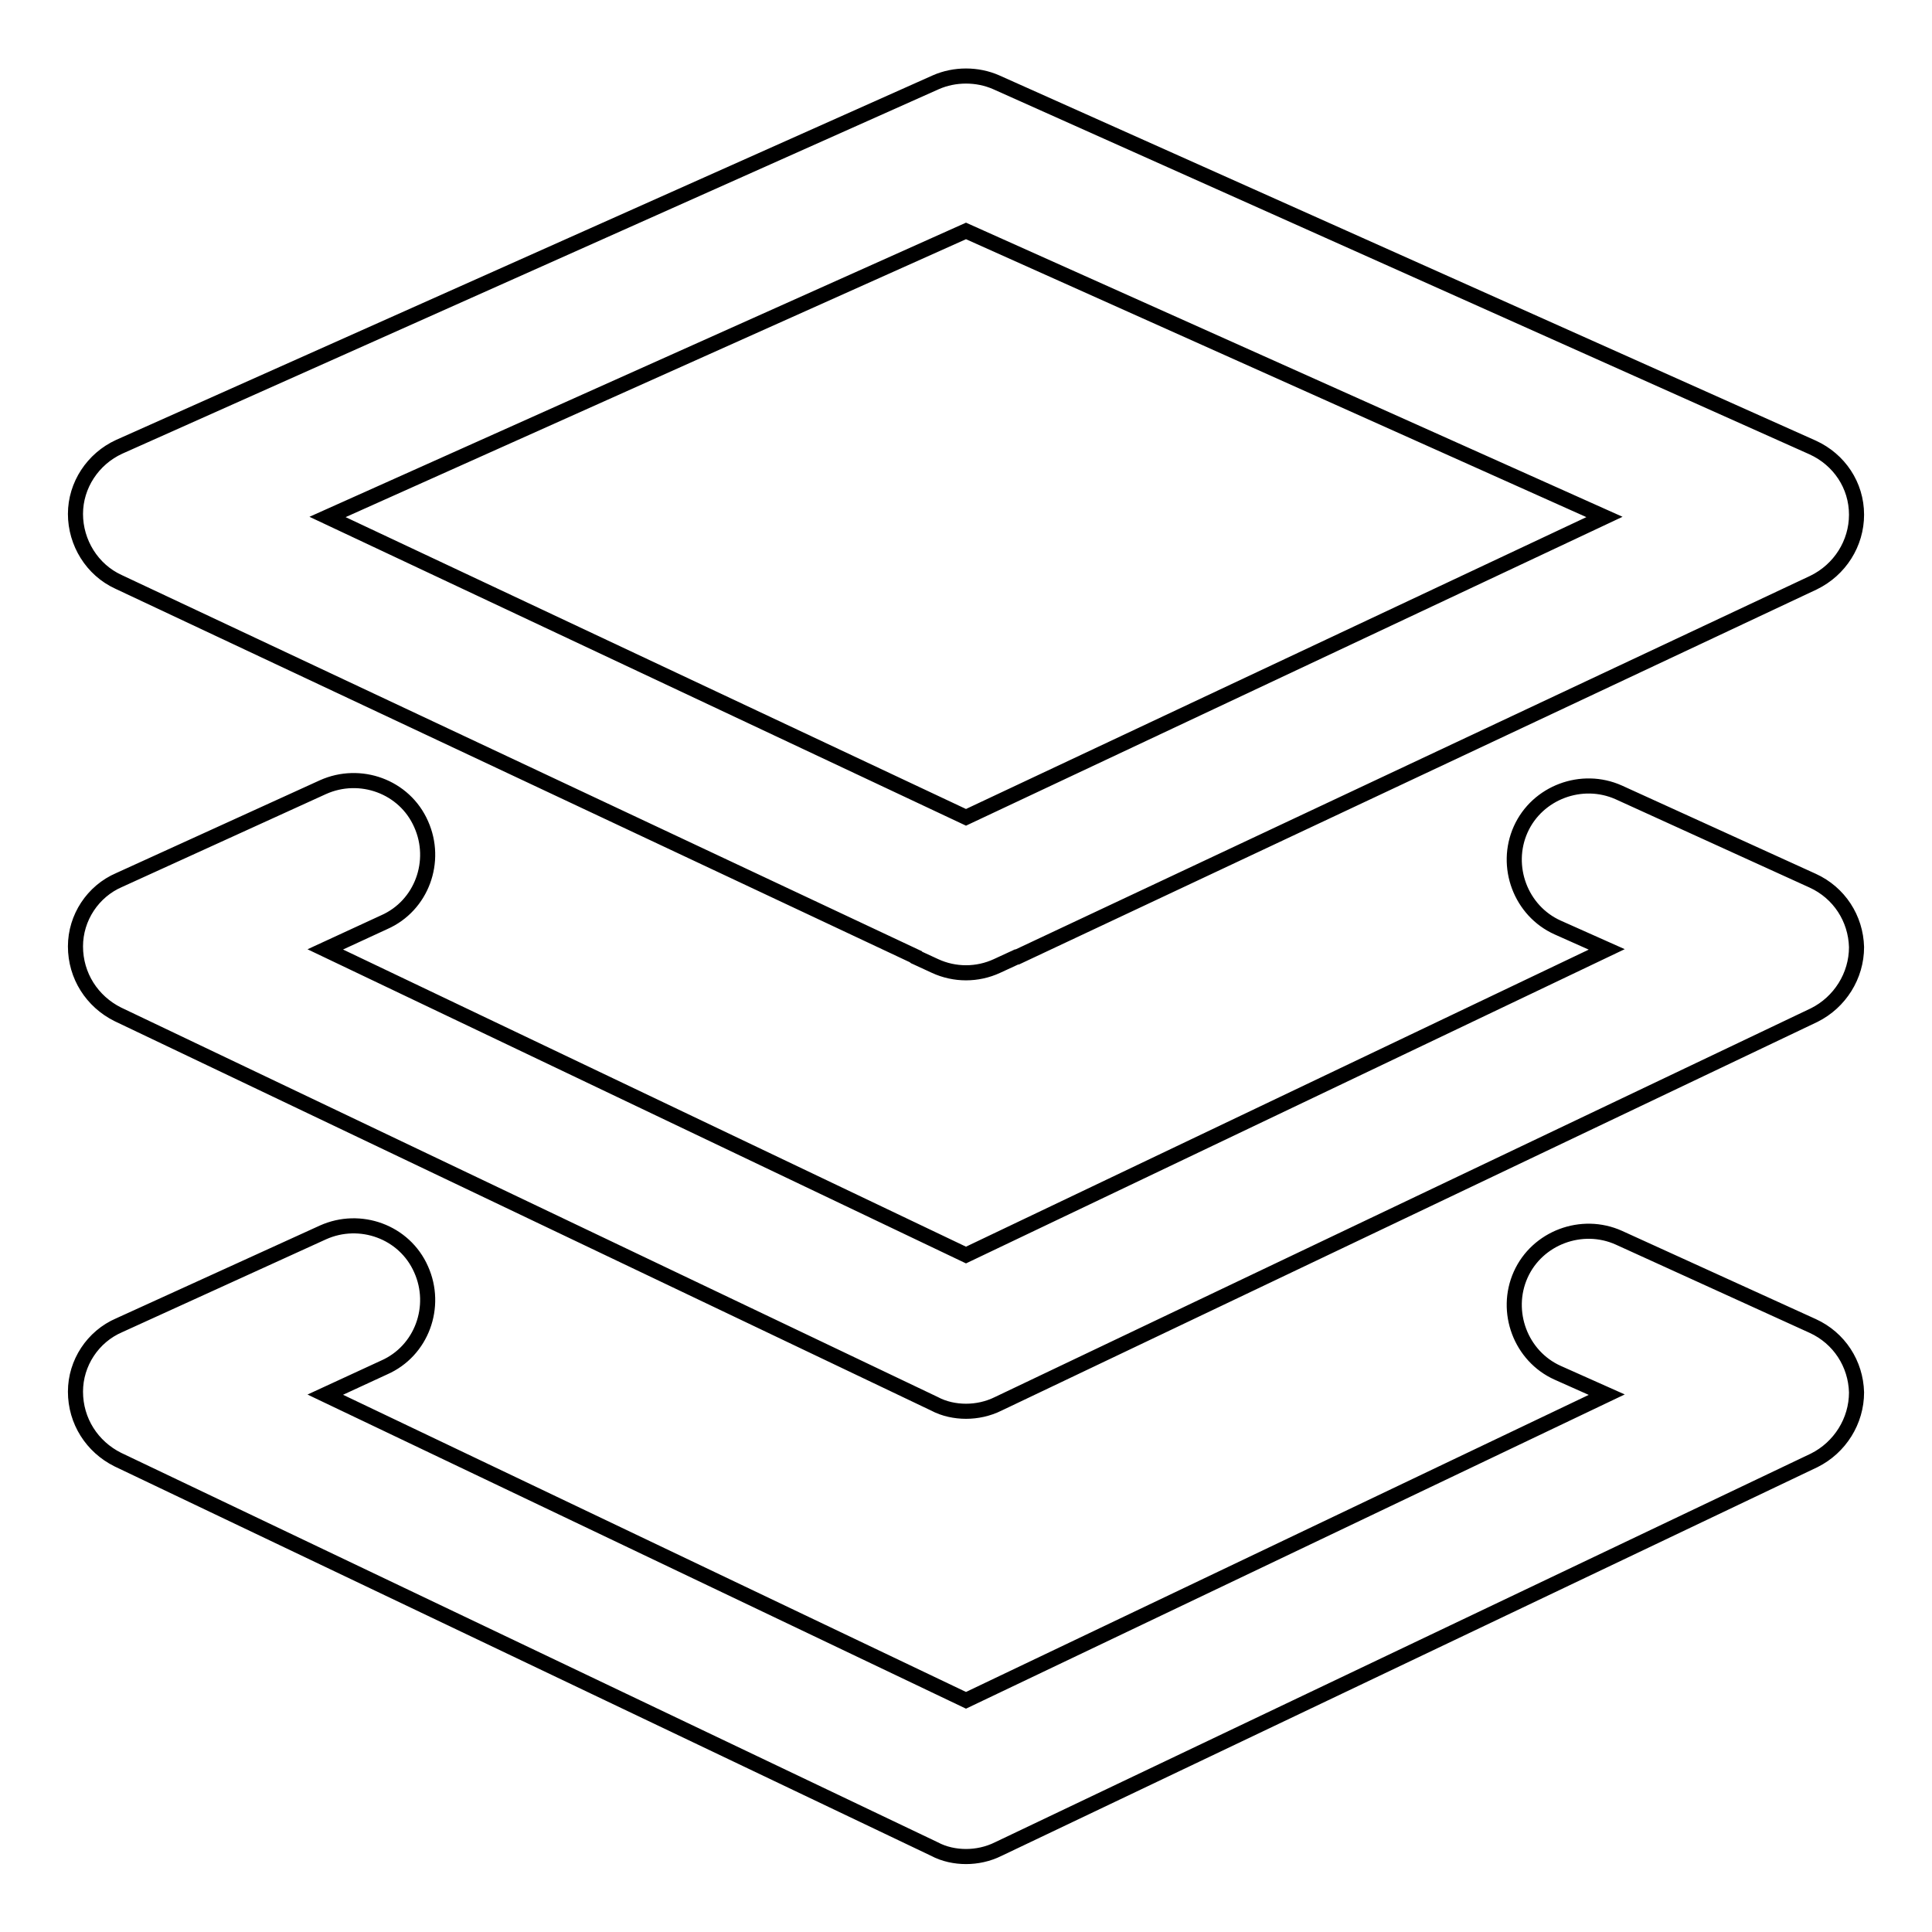
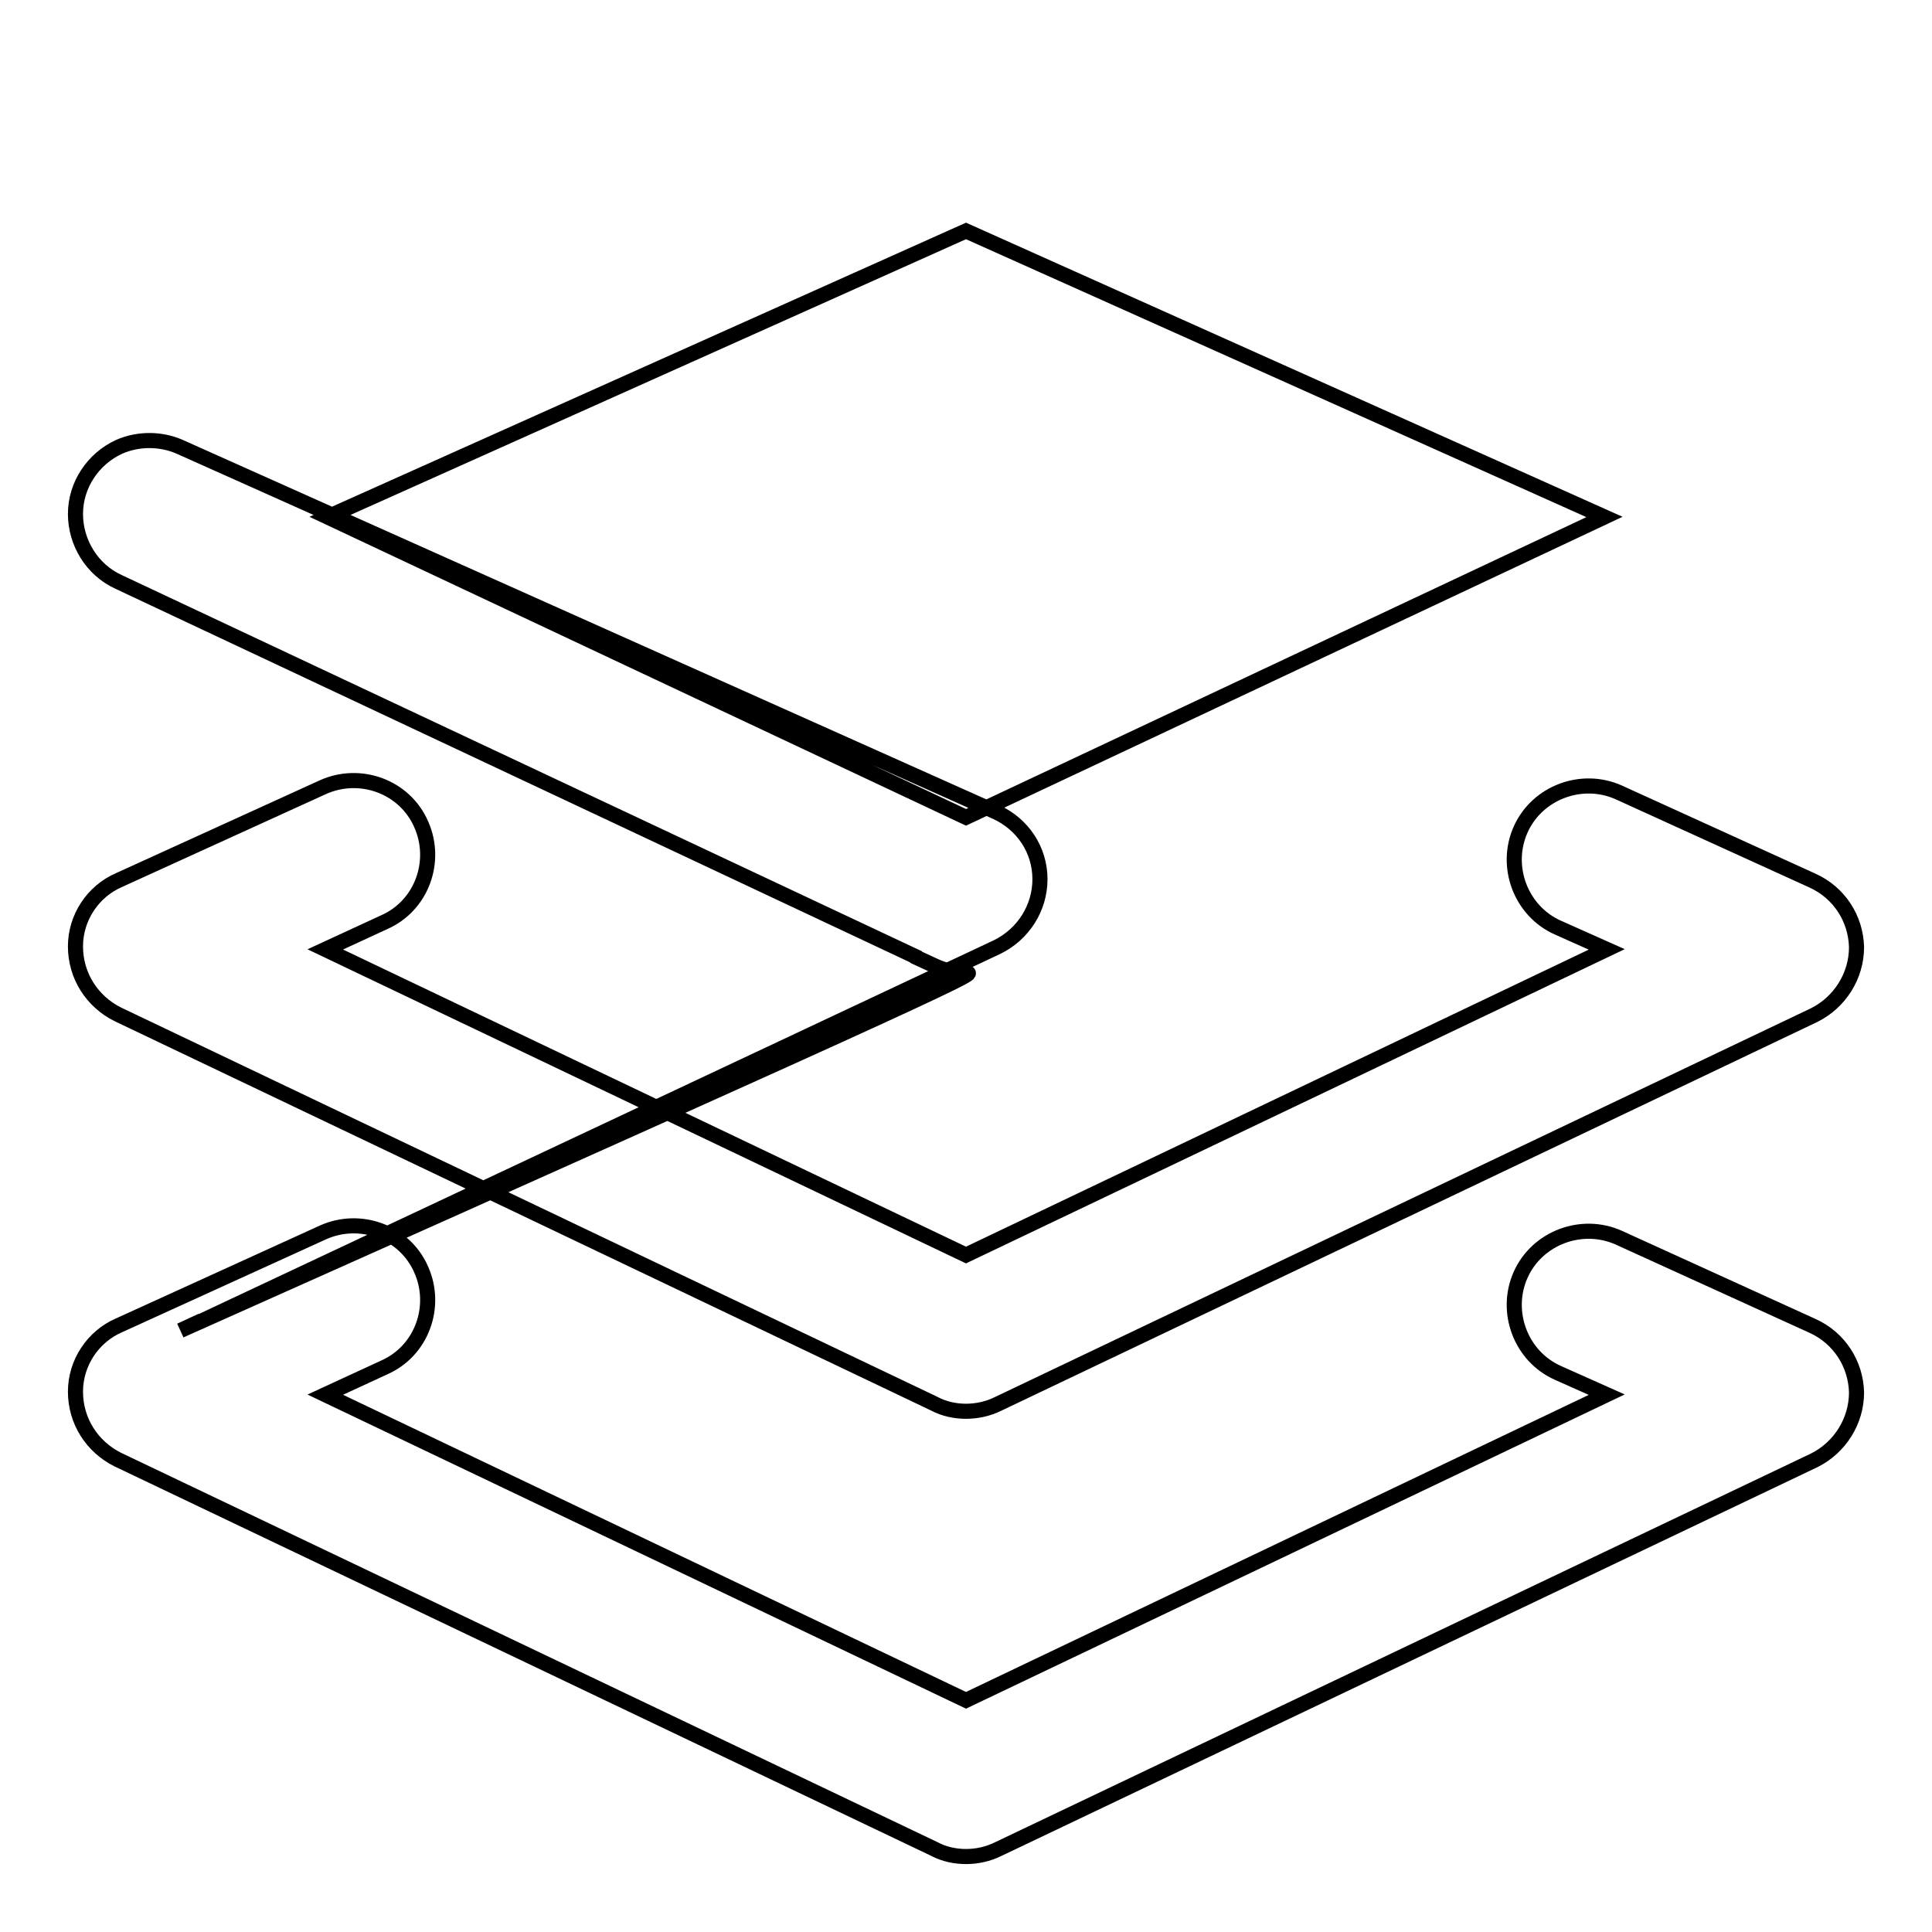
<svg xmlns="http://www.w3.org/2000/svg" version="1.1" x="0px" y="0px" viewBox="0 0 256 256" enable-background="new 0 0 256 256" xml:space="preserve">
  <g>
-     <path stroke-width="2" fill-opacity="0" stroke="#000000" d="M128,187c-1.4,0-2.9-0.3-4.2-1L15.6,134.4c-3.4-1.7-5.6-5.1-5.6-9c0-3.8,2.3-7.3,5.8-8.8l27-12.3 c4.9-2.2,10.8-0.1,13,4.9c2.2,4.9,0.1,10.8-4.9,13l-7.8,3.6l84.9,40.5l84.9-40.5l-6.5-2.9c-4.9-2.2-7.1-8.1-4.9-13 c2.2-4.9,8.1-7.1,13-4.9l25.7,11.7c3.5,1.6,5.7,5,5.8,8.8c0,3.8-2.2,7.3-5.6,9L132.3,186C130.9,186.7,129.4,187,128,187L128,187z  M128,246c-1.4,0-2.9-0.3-4.2-1L15.6,193.4c-3.4-1.7-5.6-5.1-5.6-9c0-3.8,2.3-7.3,5.8-8.8l27-12.3c4.9-2.2,10.8-0.1,13,4.9 c2.2,4.9,0.1,10.8-4.9,13l-7.8,3.6l84.9,40.5l84.9-40.5l-6.5-2.9c-4.9-2.2-7.1-8.1-4.9-13c2.2-4.9,8.1-7.1,13-4.9l25.7,11.7 c3.5,1.6,5.7,5,5.8,8.8c0,3.8-2.2,7.3-5.6,9L132.3,245C130.9,245.7,129.4,246,128,246L128,246z M128,128.9c-1.4,0-2.8-0.3-4.1-0.9 l-2.6-1.2c0,0-0.1,0-0.1-0.1L15.7,77.1c-3.5-1.6-5.7-5.2-5.7-9c0-3.8,2.3-7.3,5.8-8.9L124,10.9c2.5-1.1,5.5-1.1,8,0l108.2,48.4 c3.5,1.6,5.8,5,5.8,8.9c0,3.8-2.2,7.3-5.7,9l-105.5,49.6c0,0,0,0-0.1,0l-2.6,1.2C130.8,128.6,129.4,128.9,128,128.9z M43.4,68.5 l84.6,39.8l84.6-39.8L128,30.6L43.4,68.5z" />
+     <path stroke-width="2" fill-opacity="0" stroke="#000000" d="M128,187c-1.4,0-2.9-0.3-4.2-1L15.6,134.4c-3.4-1.7-5.6-5.1-5.6-9c0-3.8,2.3-7.3,5.8-8.8l27-12.3 c4.9-2.2,10.8-0.1,13,4.9c2.2,4.9,0.1,10.8-4.9,13l-7.8,3.6l84.9,40.5l84.9-40.5l-6.5-2.9c-4.9-2.2-7.1-8.1-4.9-13 c2.2-4.9,8.1-7.1,13-4.9l25.7,11.7c3.5,1.6,5.7,5,5.8,8.8c0,3.8-2.2,7.3-5.6,9L132.3,186C130.9,186.7,129.4,187,128,187L128,187z  M128,246c-1.4,0-2.9-0.3-4.2-1L15.6,193.4c-3.4-1.7-5.6-5.1-5.6-9c0-3.8,2.3-7.3,5.8-8.8l27-12.3c4.9-2.2,10.8-0.1,13,4.9 c2.2,4.9,0.1,10.8-4.9,13l-7.8,3.6l84.9,40.5l84.9-40.5l-6.5-2.9c-4.9-2.2-7.1-8.1-4.9-13c2.2-4.9,8.1-7.1,13-4.9l25.7,11.7 c3.5,1.6,5.7,5,5.8,8.8c0,3.8-2.2,7.3-5.6,9L132.3,245C130.9,245.7,129.4,246,128,246L128,246z M128,128.9c-1.4,0-2.8-0.3-4.1-0.9 l-2.6-1.2c0,0-0.1,0-0.1-0.1L15.7,77.1c-3.5-1.6-5.7-5.2-5.7-9c0-3.8,2.3-7.3,5.8-8.9c2.5-1.1,5.5-1.1,8,0l108.2,48.4 c3.5,1.6,5.8,5,5.8,8.9c0,3.8-2.2,7.3-5.7,9l-105.5,49.6c0,0,0,0-0.1,0l-2.6,1.2C130.8,128.6,129.4,128.9,128,128.9z M43.4,68.5 l84.6,39.8l84.6-39.8L128,30.6L43.4,68.5z" />
  </g>
</svg>